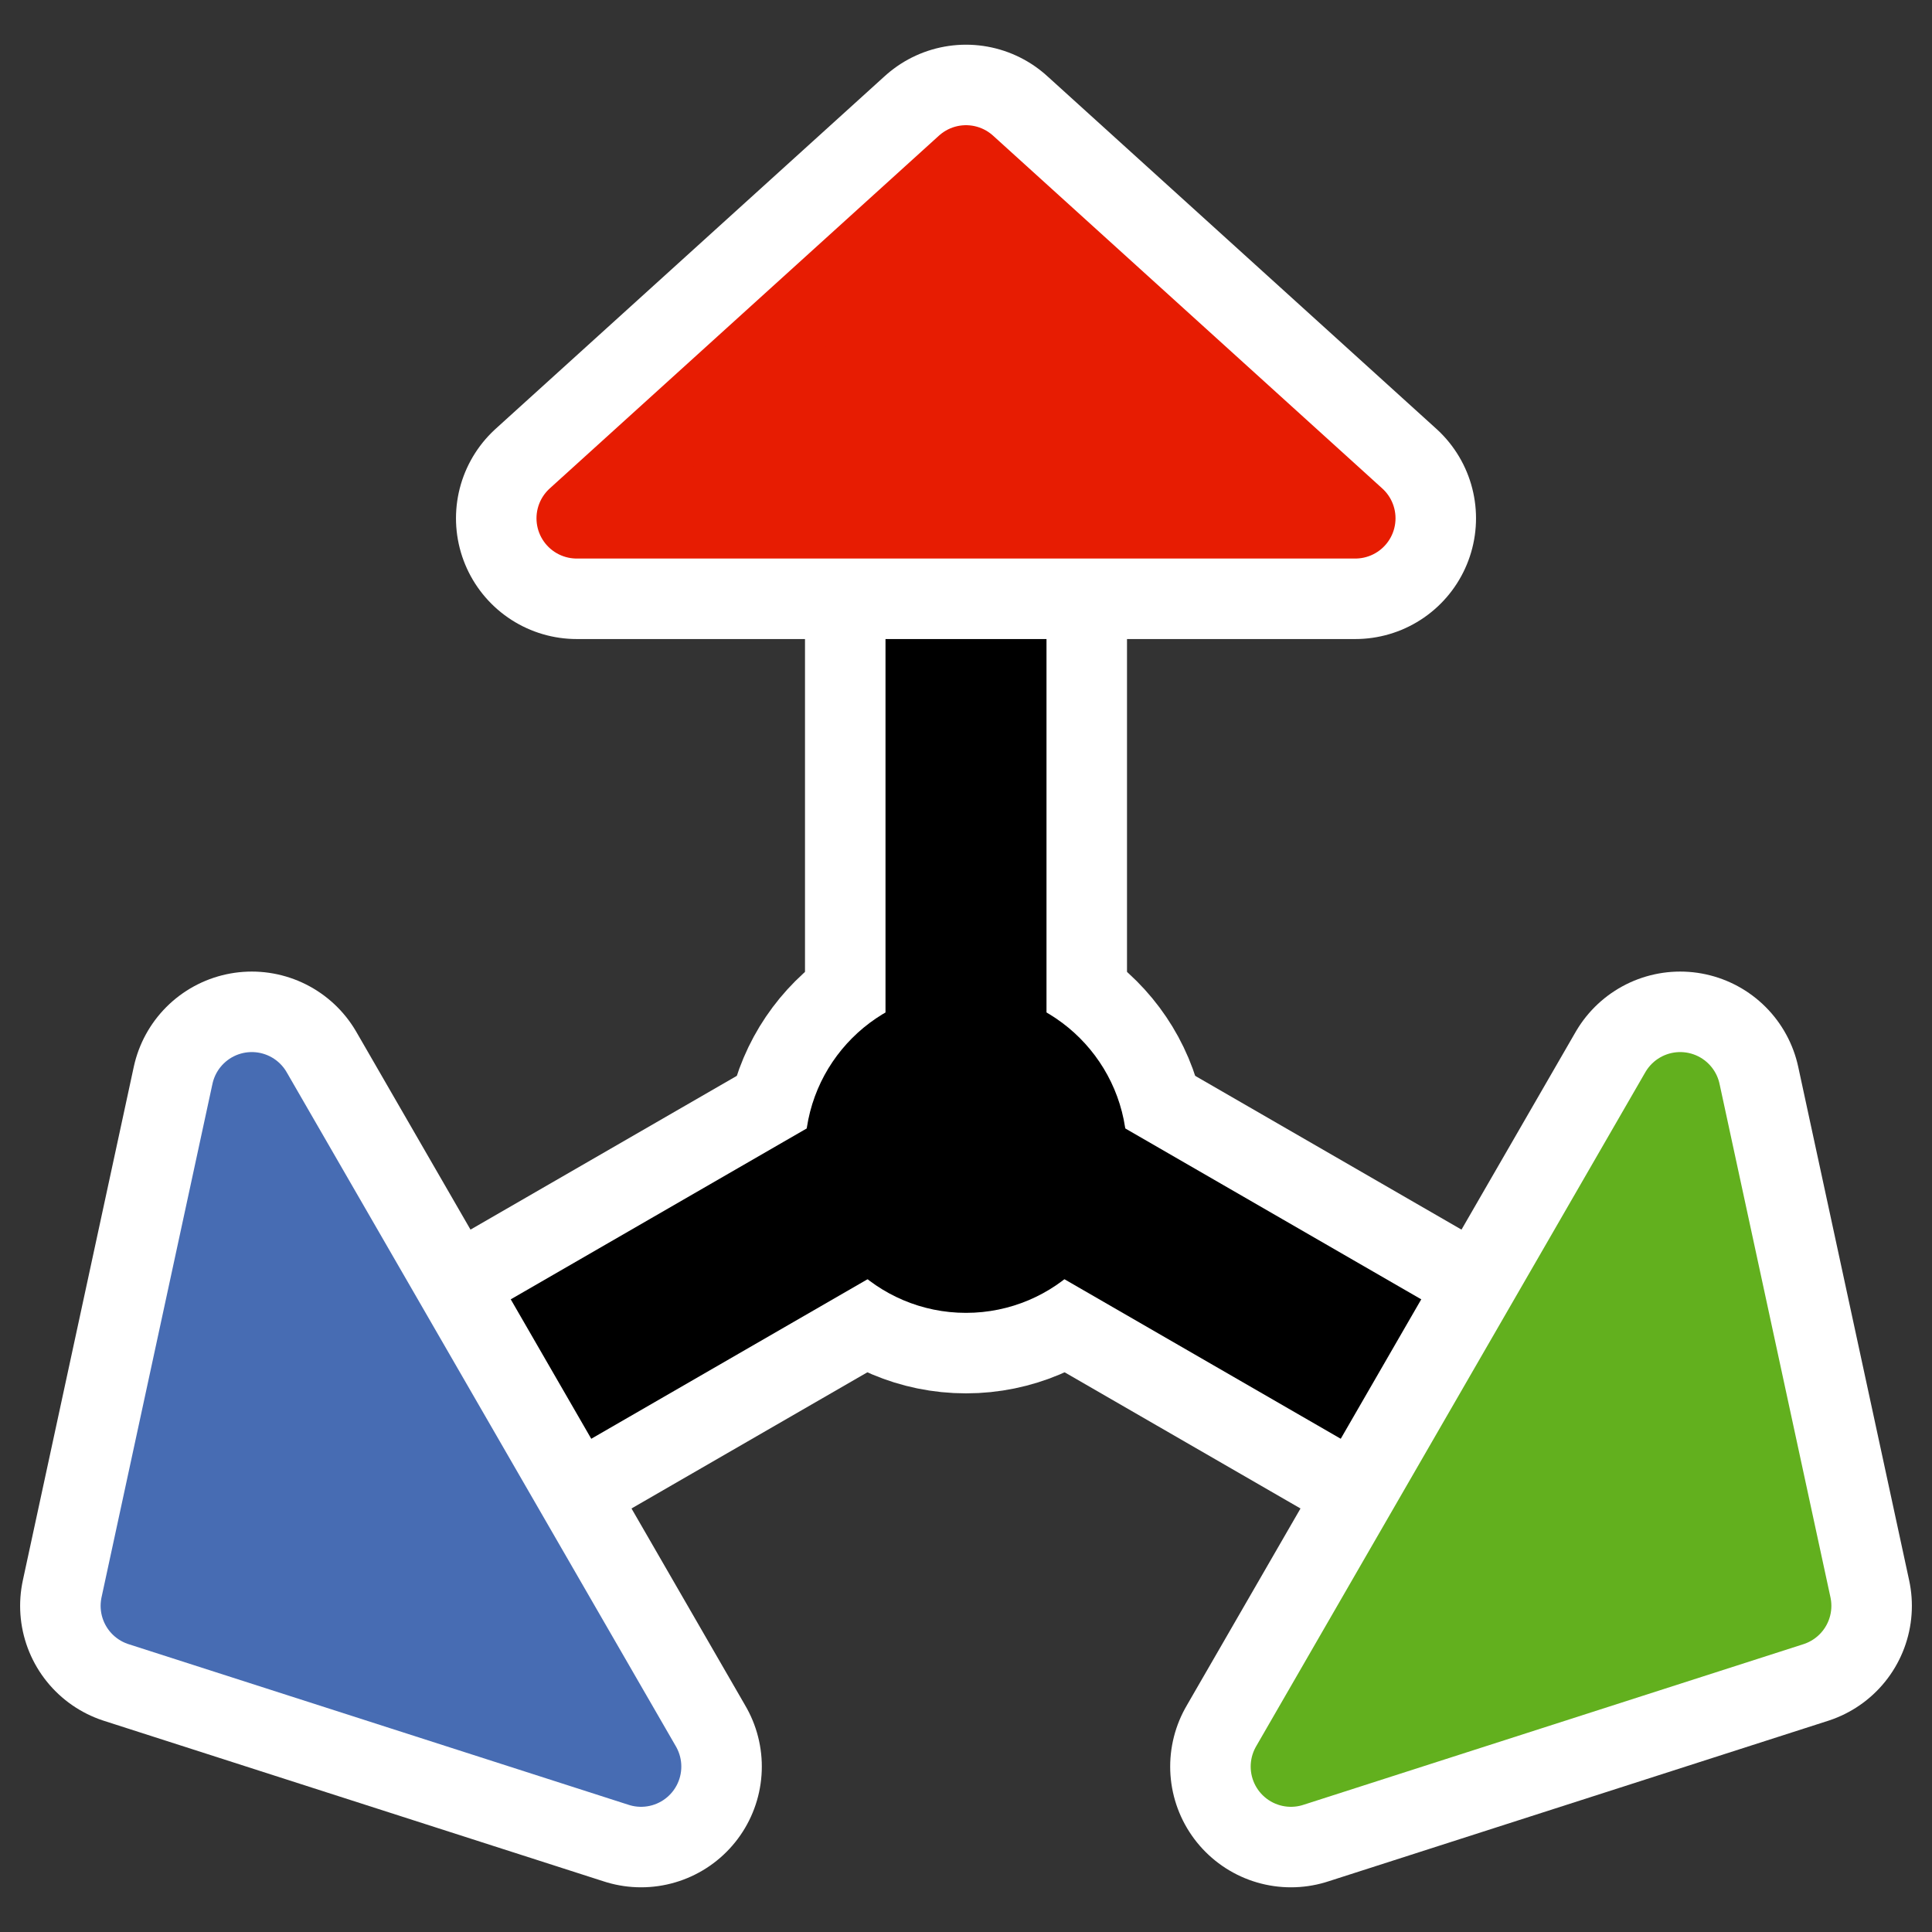
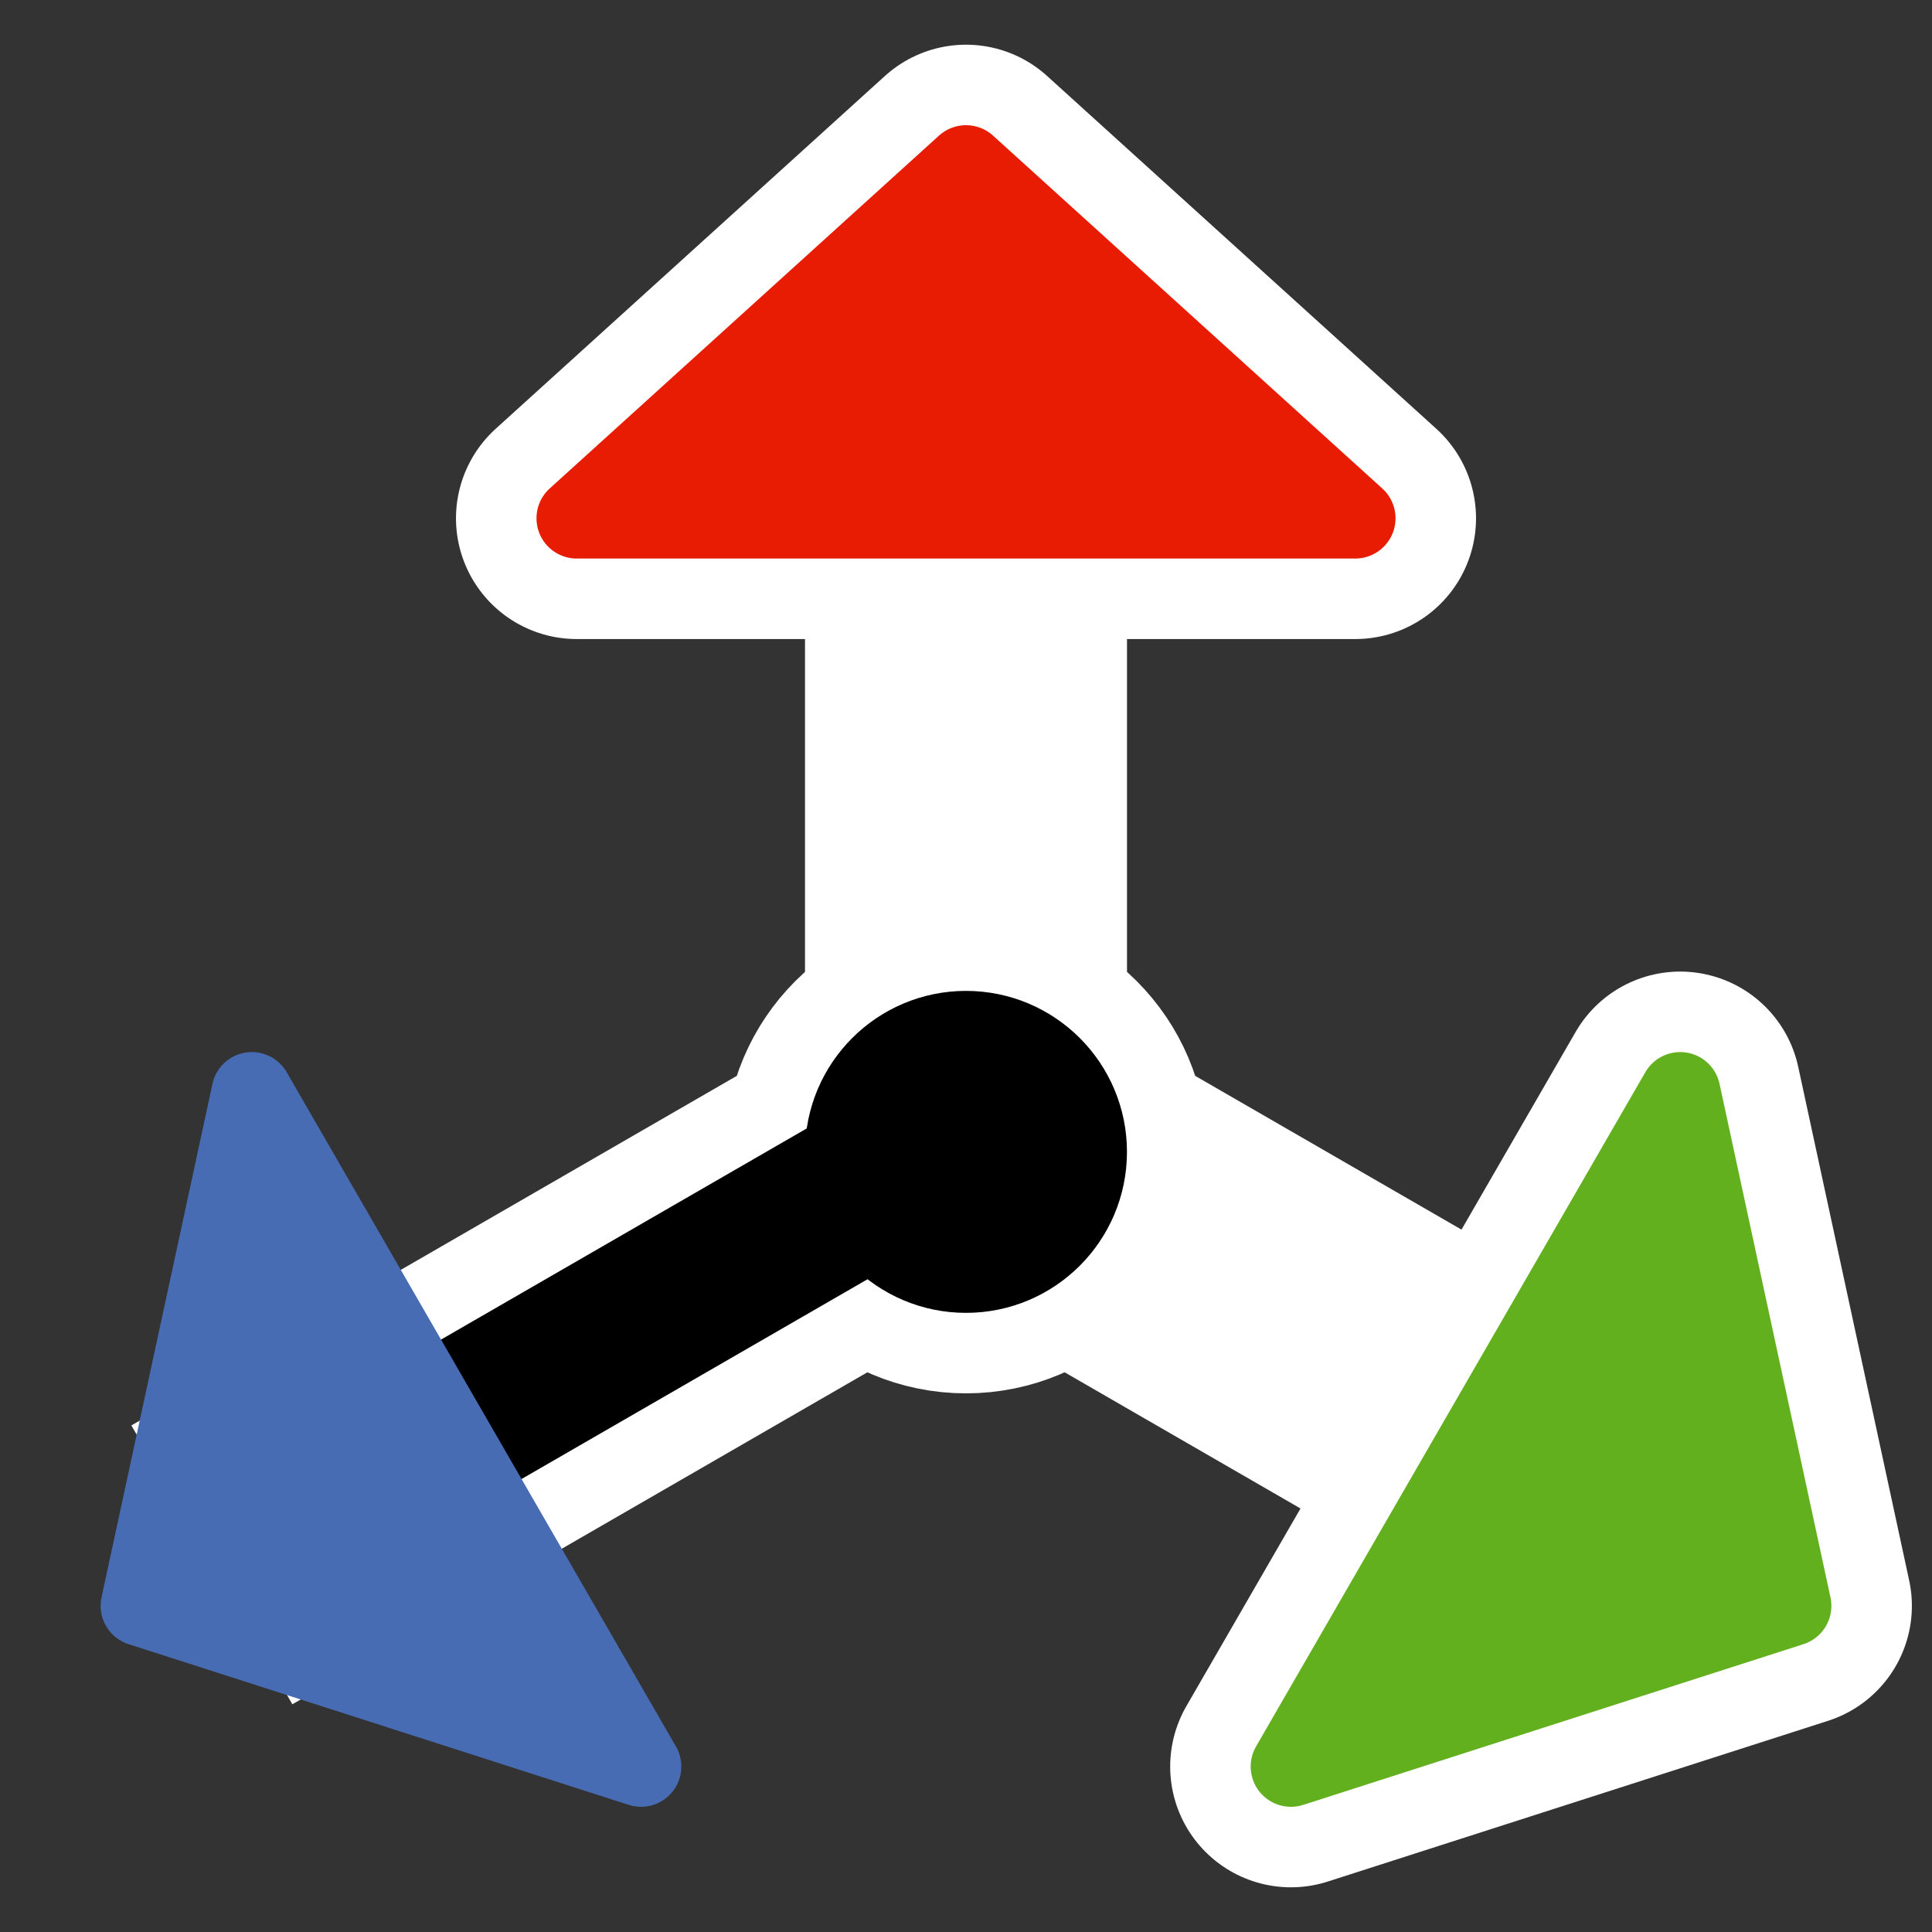
<svg xmlns="http://www.w3.org/2000/svg" xmlns:ns1="http://inkscape.sourceforge.net/DTD/sodipodi-0.dtd" _SVGFile__filename="oldscale/actions/noatunlooprandom.svg" ns1:version="0.32" version="1.0" viewBox="0 0 60 60">
  <rect x="0" y="0" width="60" height="60" fill="#333333" stroke="none" />
  <ns1:namedview bordercolor="#666666" borderopacity="1.0" pagecolor="#ffffff" />
  <path d="m30 33.478v-25.794" fill="none" stroke="#fff" stroke-linejoin="round" stroke-width="10" />
  <path d="m28.917 35.701-22.337 12.897" fill="none" stroke="#fff" stroke-linejoin="round" stroke-width="10" />
  <path d="m31.083 35.701 22.337 12.897" fill="none" stroke="#fff" stroke-linejoin="round" stroke-width="10" />
  <path d="m33.749 35.773c0 2.069-1.679 3.749-3.749 3.749s-3.749-1.68-3.749-3.749c0-2.07 1.679-3.75 3.749-3.75s3.749 1.68 3.749 3.75z" fill="none" stroke="#fff" stroke-linejoin="round" stroke-width="7.5" />
-   <path d="m30 33.478v-25.794" fill="none" stroke="#000" stroke-width="5" />
  <g stroke-linecap="round" stroke-linejoin="round">
    <path d="m42.089 16.096-12.089-10.958-12.089 10.958h24.178z" fill="none" stroke="#fff" stroke-width="7.5" ns1:nodetypes="cccc" />
    <path d="m42.089 16.096-12.089-10.958-12.089 10.958h24.178z" fill="#e71c02" fill-rule="evenodd" stroke="#e71c02" stroke-width="2.5" ns1:nodetypes="cccc" />
  </g>
  <path d="m28.917 35.701-22.337 12.897" fill="none" stroke="#000" stroke-width="5" />
  <g stroke-linecap="round" stroke-linejoin="round">
-     <path d="m7.82 33.923-3.445 15.948 15.534 4.991-12.089-20.939z" fill="none" stroke="#fff" stroke-width="7.5" ns1:nodetypes="cccc" />
    <path d="m7.82 33.923-3.445 15.948 15.534 4.991-12.089-20.939z" fill="#476cb3" fill-rule="evenodd" stroke="#476cb3" stroke-width="2.5" ns1:nodetypes="cccc" />
  </g>
-   <path d="m31.083 35.701 22.337 12.897" fill="none" stroke="#000" stroke-width="5" />
  <g stroke-linecap="round" stroke-linejoin="round">
    <path d="m40.091 54.862 15.534-4.991-3.445-15.948-12.089 20.939z" fill="none" stroke="#fff" stroke-width="7.5" ns1:nodetypes="cccc" />
    <path d="m40.091 54.862 15.534-4.991-3.445-15.948-12.089 20.939z" fill="#62b01e" fill-rule="evenodd" stroke="#62b01e" stroke-width="2.5" ns1:nodetypes="cccc" />
  </g>
  <path d="m33.749 35.773c0 2.069-1.679 3.749-3.749 3.749s-3.749-1.68-3.749-3.749c0-2.07 1.679-3.75 3.749-3.75s3.749 1.68 3.749 3.75z" fill-rule="evenodd" stroke="#000" stroke-linecap="round" stroke-linejoin="round" stroke-width="2.5" />
</svg>